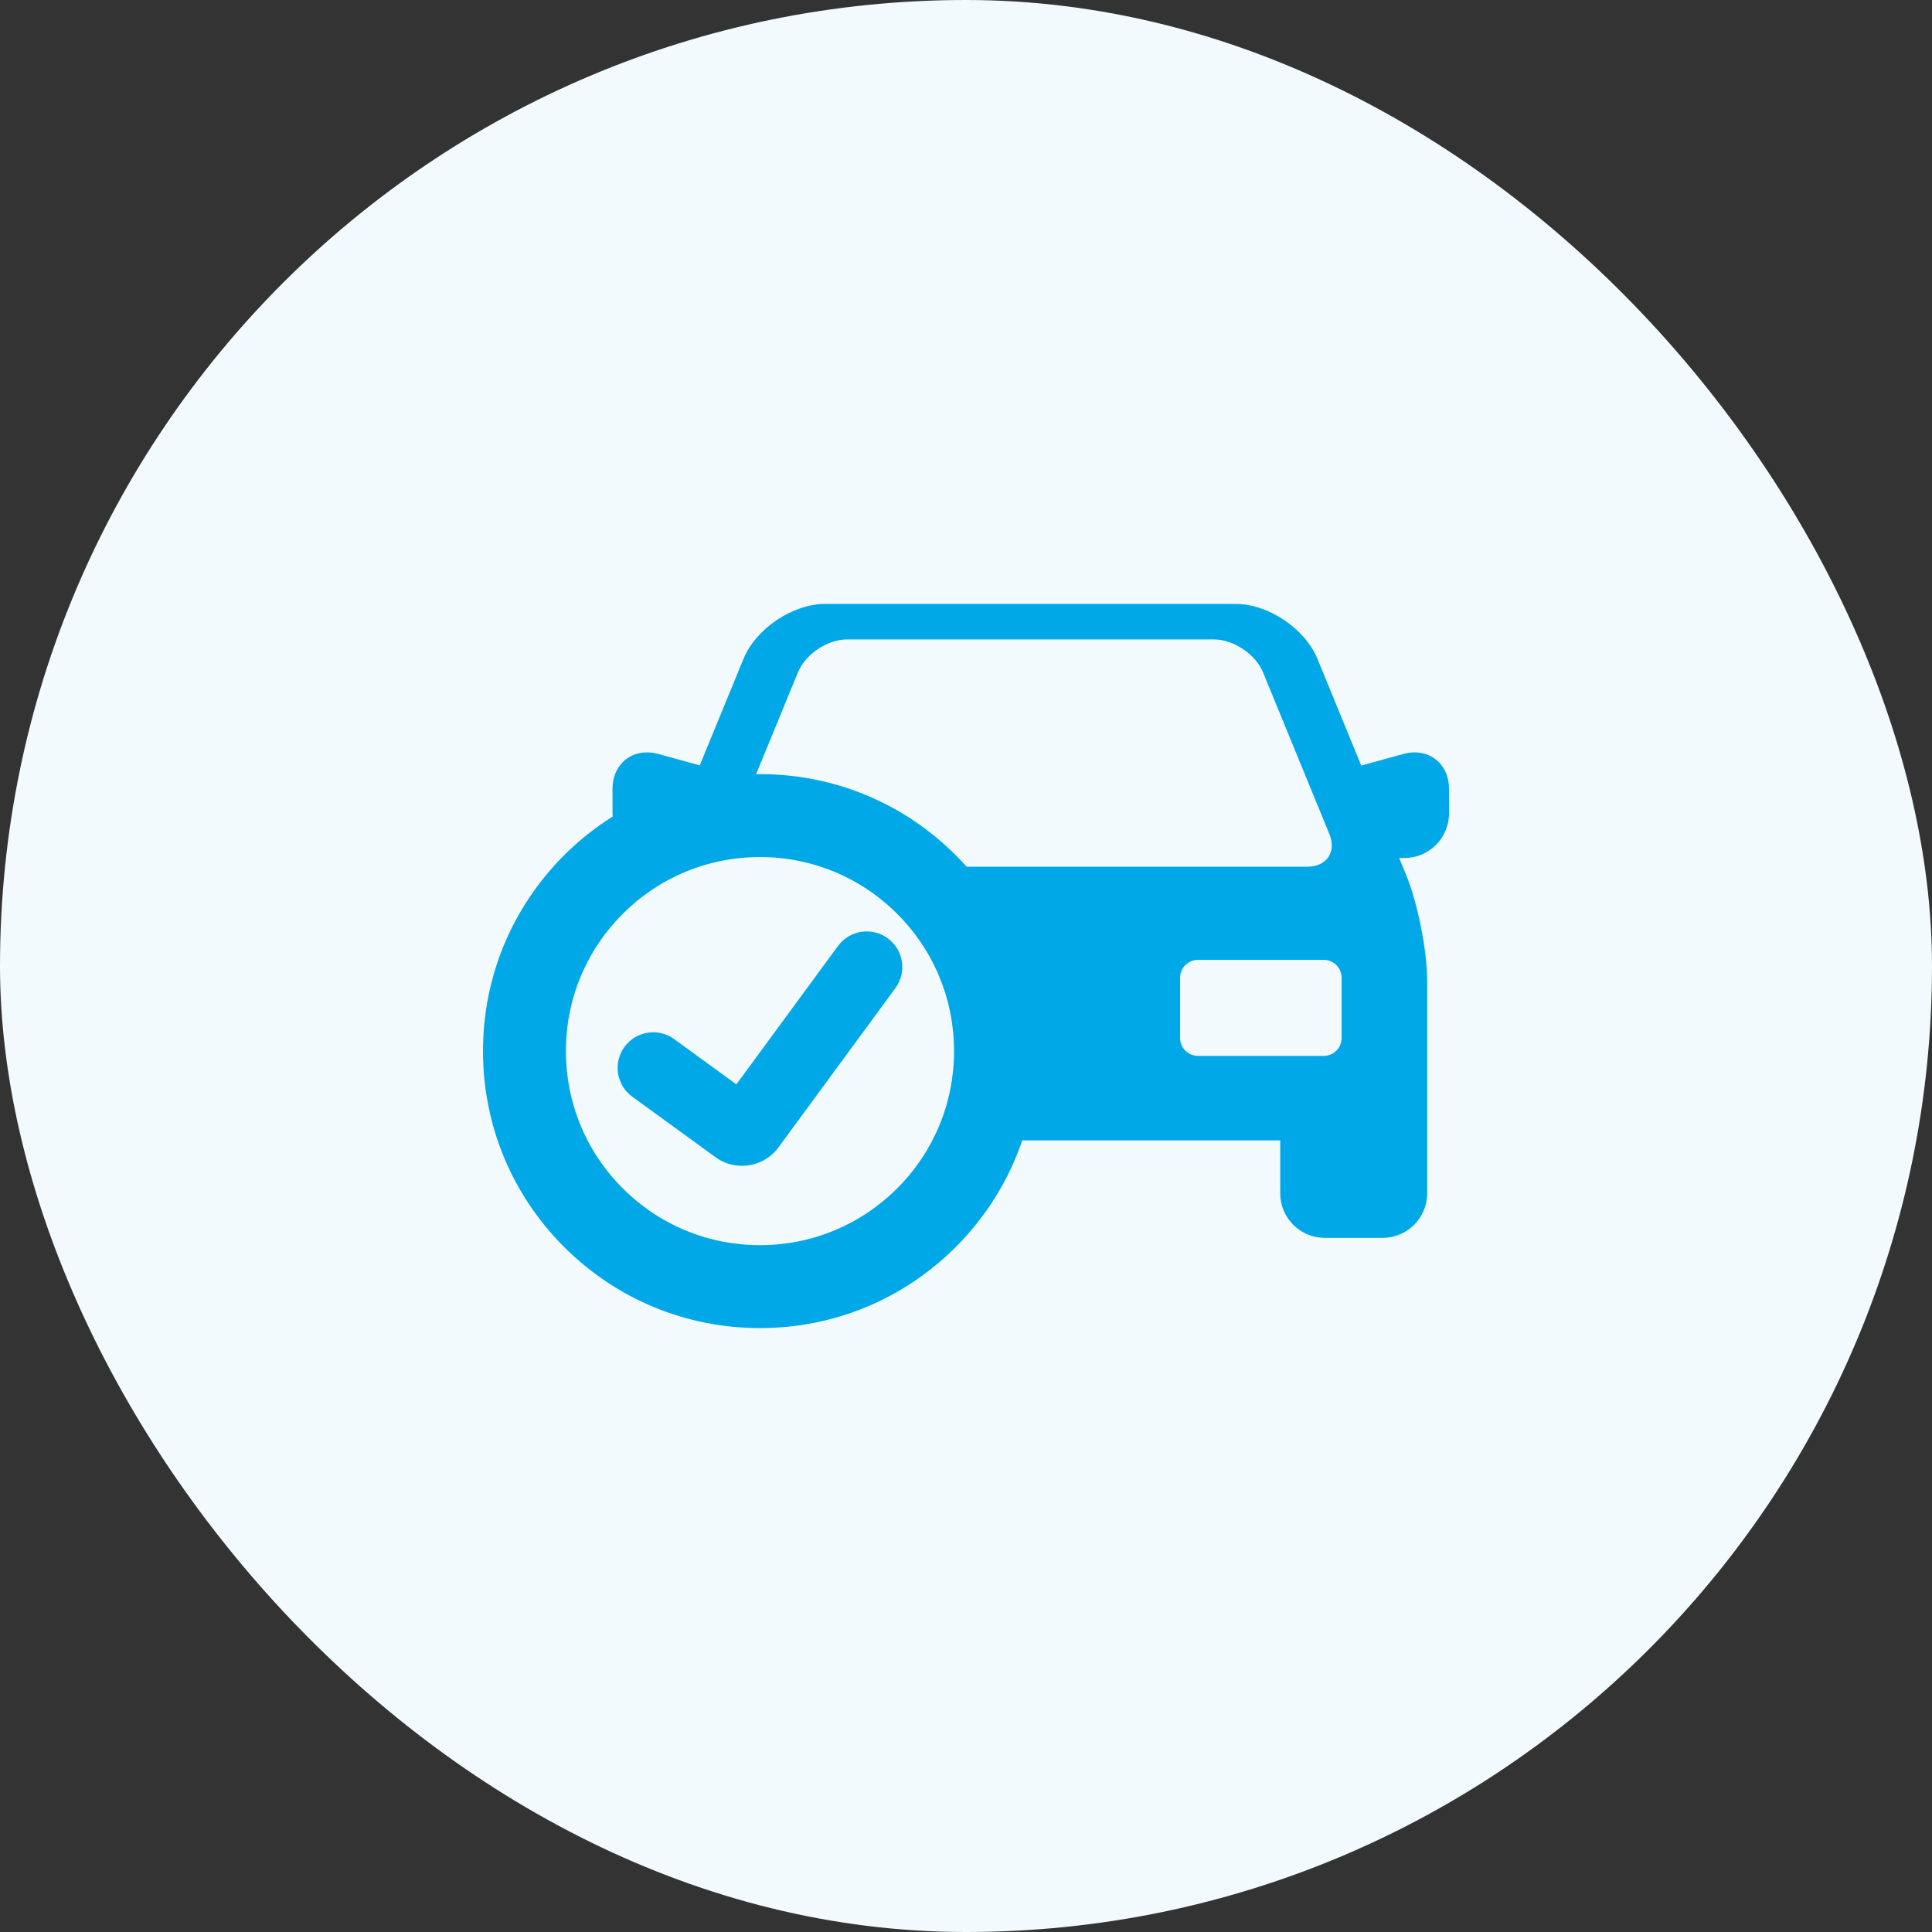
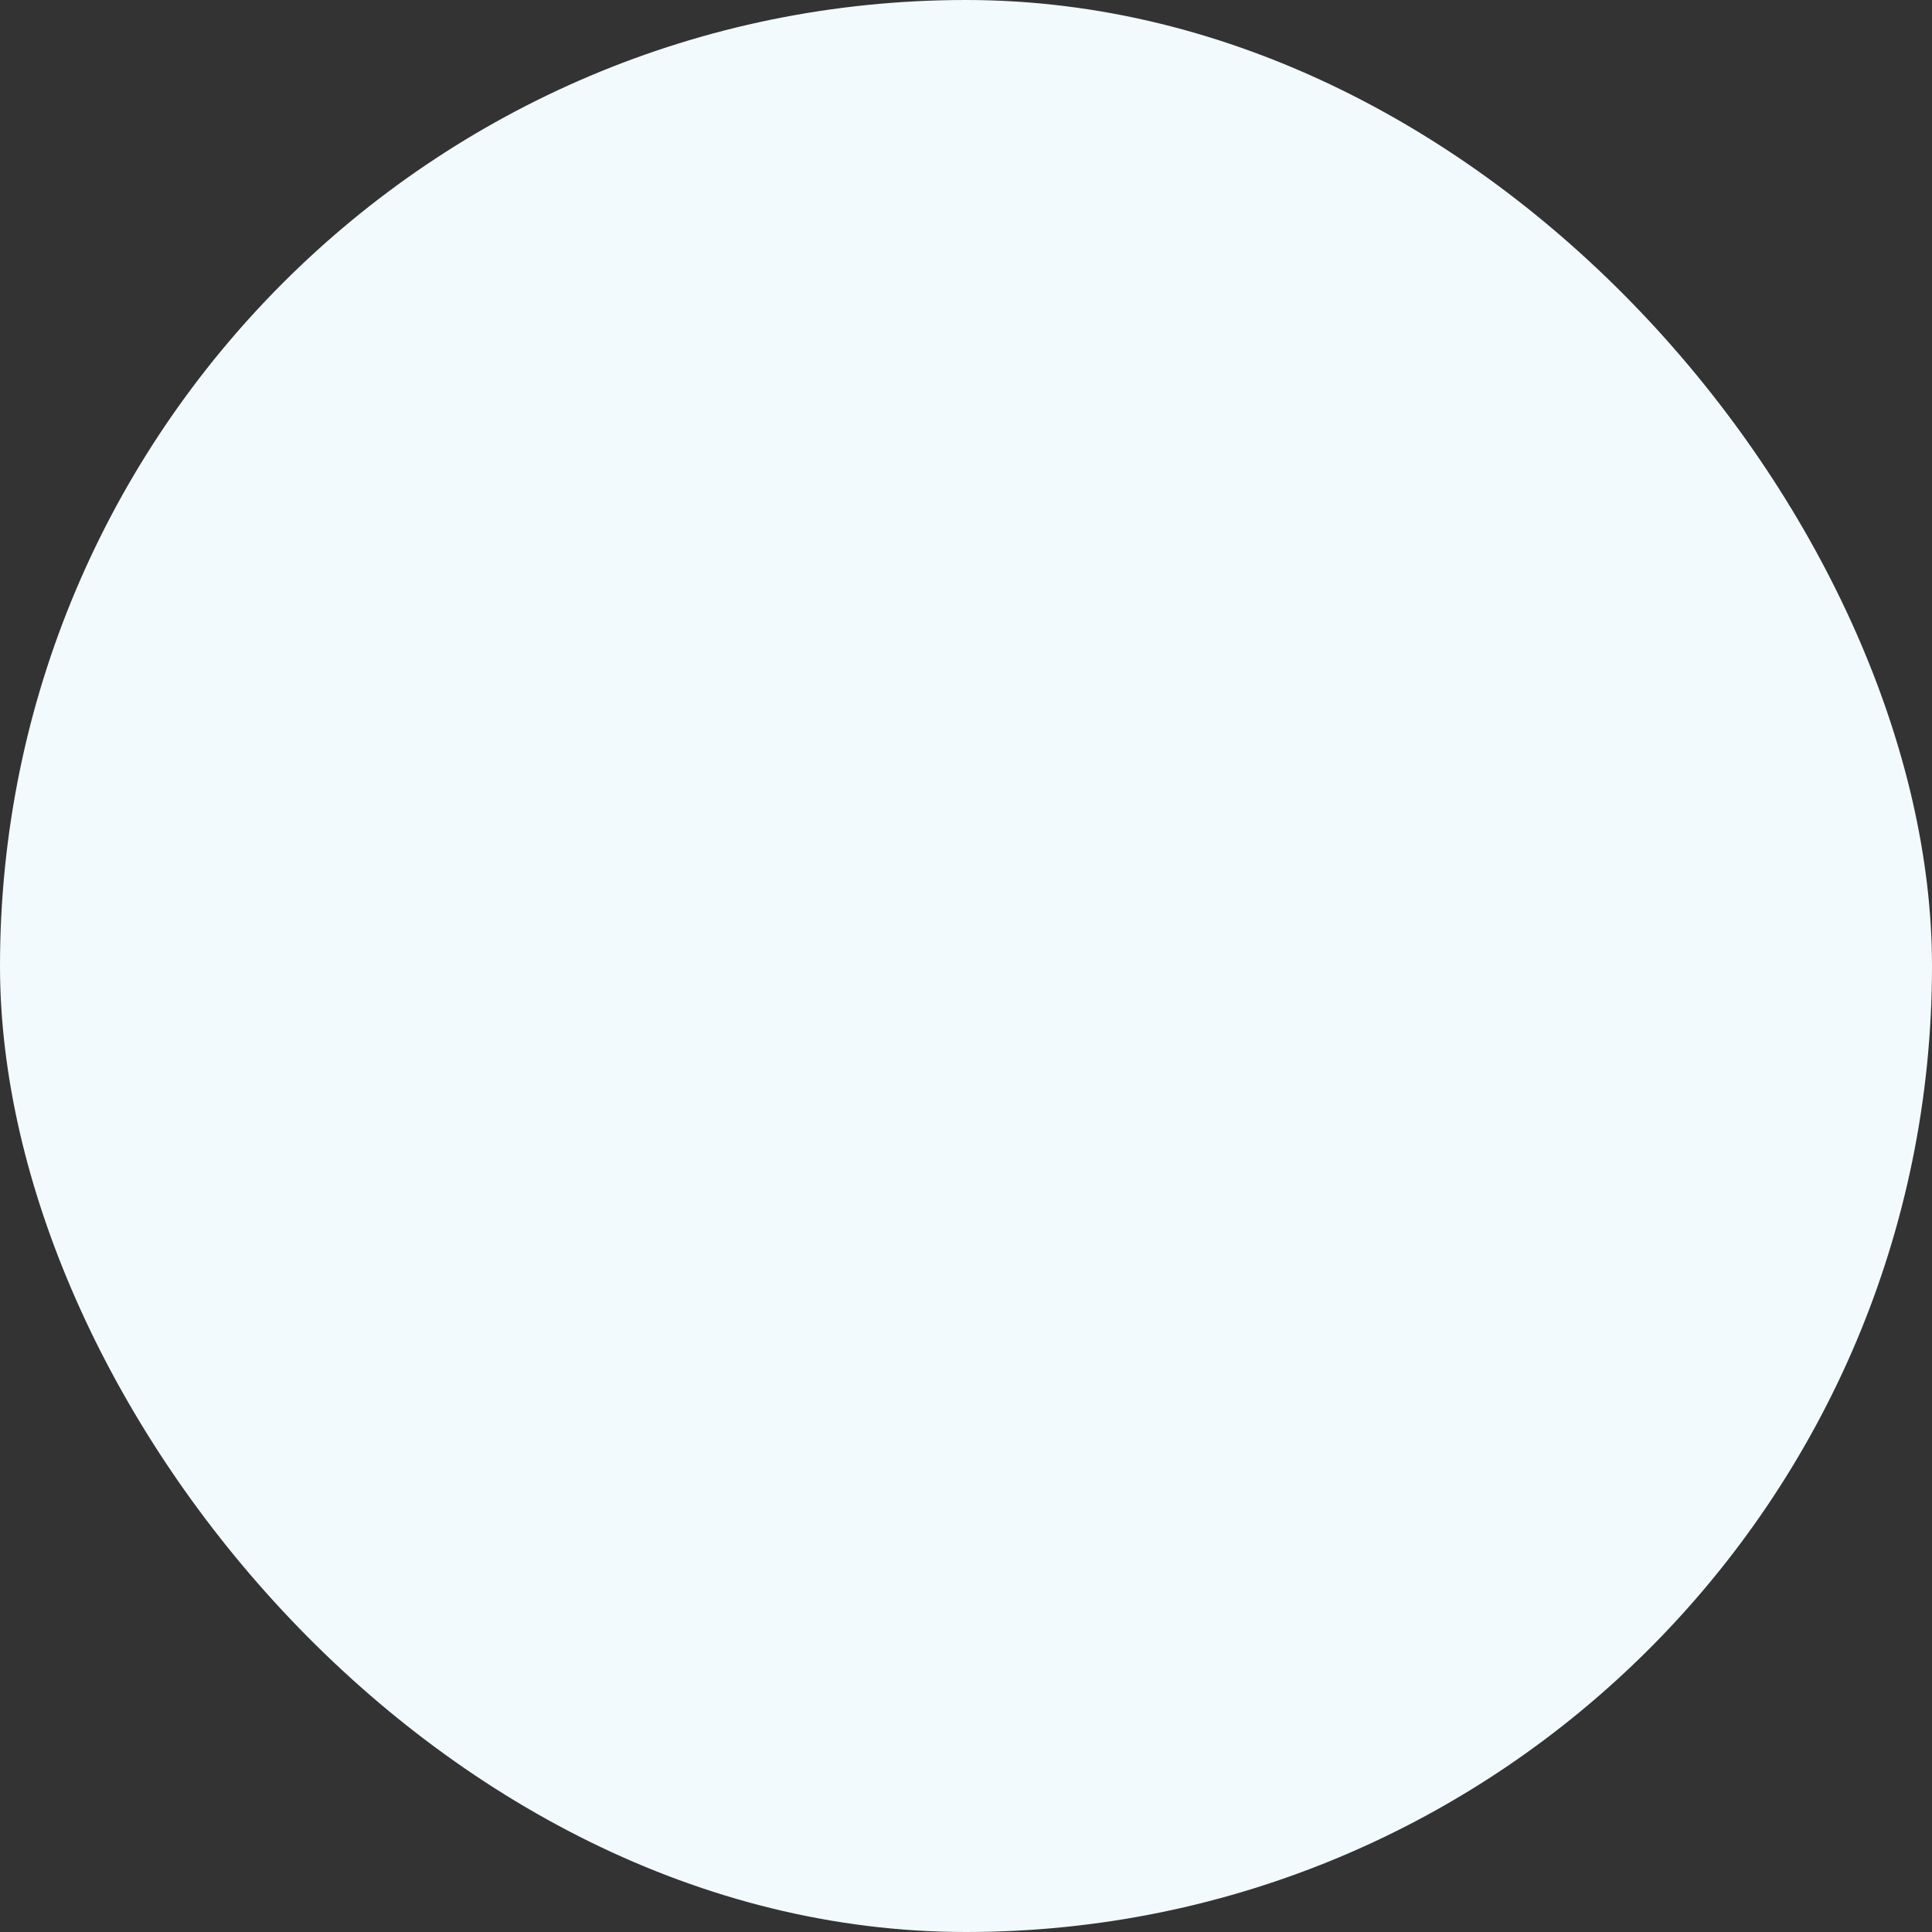
<svg xmlns="http://www.w3.org/2000/svg" width="48" height="48" viewBox="0 0 48 48" fill="none">
  <rect x="0" y="0" width="48" height="48" fill="#333333" stroke="none" />
  <rect width="48" height="48" rx="24" fill="#F2FAFE" />
-   <path d="M35.145 18.693C35.054 18.693 34.961 18.706 34.868 18.731L33.82 19.02L32.731 16.367C32.422 15.616 31.51 15.004 30.698 15.004H20.506C19.694 15.004 18.781 15.616 18.473 16.367L17.385 19.016L16.35 18.731C16.257 18.706 16.164 18.693 16.073 18.693C15.578 18.693 15.218 19.071 15.218 19.593V20.211C15.218 20.237 15.22 20.262 15.222 20.287C14.79 20.559 14.385 20.879 14.015 21.249C12.716 22.549 12 24.276 12 26.115C12 27.953 12.716 29.681 14.015 30.98C15.315 32.28 17.043 32.996 18.881 32.996C20.719 32.996 22.447 32.28 23.747 30.98C24.504 30.223 25.062 29.319 25.397 28.333H31.807V29.649C31.807 30.258 32.302 30.754 32.911 30.754H34.353C34.962 30.754 35.458 30.258 35.458 29.649V24.379C35.458 23.624 35.225 22.442 34.938 21.744L34.762 21.316H34.896C35.505 21.316 36 20.82 36 20.211V19.593C36 19.071 35.64 18.693 35.145 18.693ZM19.825 16.703C20.009 16.254 20.558 15.886 21.044 15.886H30.16C30.646 15.886 31.195 16.254 31.379 16.703L33.026 20.716C33.211 21.166 32.964 21.533 32.478 21.533H24.015C23.928 21.437 23.839 21.341 23.747 21.249C22.447 19.949 20.719 19.233 18.881 19.233C18.849 19.233 18.817 19.235 18.785 19.236L19.825 16.703ZM18.881 30.936C17.593 30.936 16.383 30.434 15.472 29.524C14.561 28.613 14.06 27.402 14.06 26.115C14.06 24.827 14.561 23.616 15.472 22.705C16.383 21.795 17.593 21.293 18.881 21.293C20.169 21.293 21.38 21.795 22.291 22.705C23.201 23.616 23.703 24.827 23.703 26.115C23.703 27.402 23.201 28.613 22.291 29.524C21.38 30.434 20.169 30.936 18.881 30.936ZM33.332 25.791C33.332 26.034 33.133 26.233 32.891 26.233H29.761C29.518 26.233 29.319 26.034 29.319 25.791V24.29C29.319 24.047 29.518 23.848 29.761 23.848H32.891C33.133 23.848 33.332 24.047 33.332 24.29V25.791Z" fill="#00A8E7" />
-   <path d="M22.057 23.313C21.663 23.024 21.11 23.108 20.82 23.502L18.295 26.941L16.749 25.816C16.354 25.529 15.801 25.616 15.514 26.011C15.226 26.406 15.314 26.959 15.709 27.247L17.776 28.75C17.974 28.895 18.205 28.964 18.434 28.964C18.779 28.964 19.12 28.806 19.34 28.507L22.246 24.549C22.535 24.155 22.451 23.602 22.057 23.313Z" fill="#00A8E7" />
</svg>